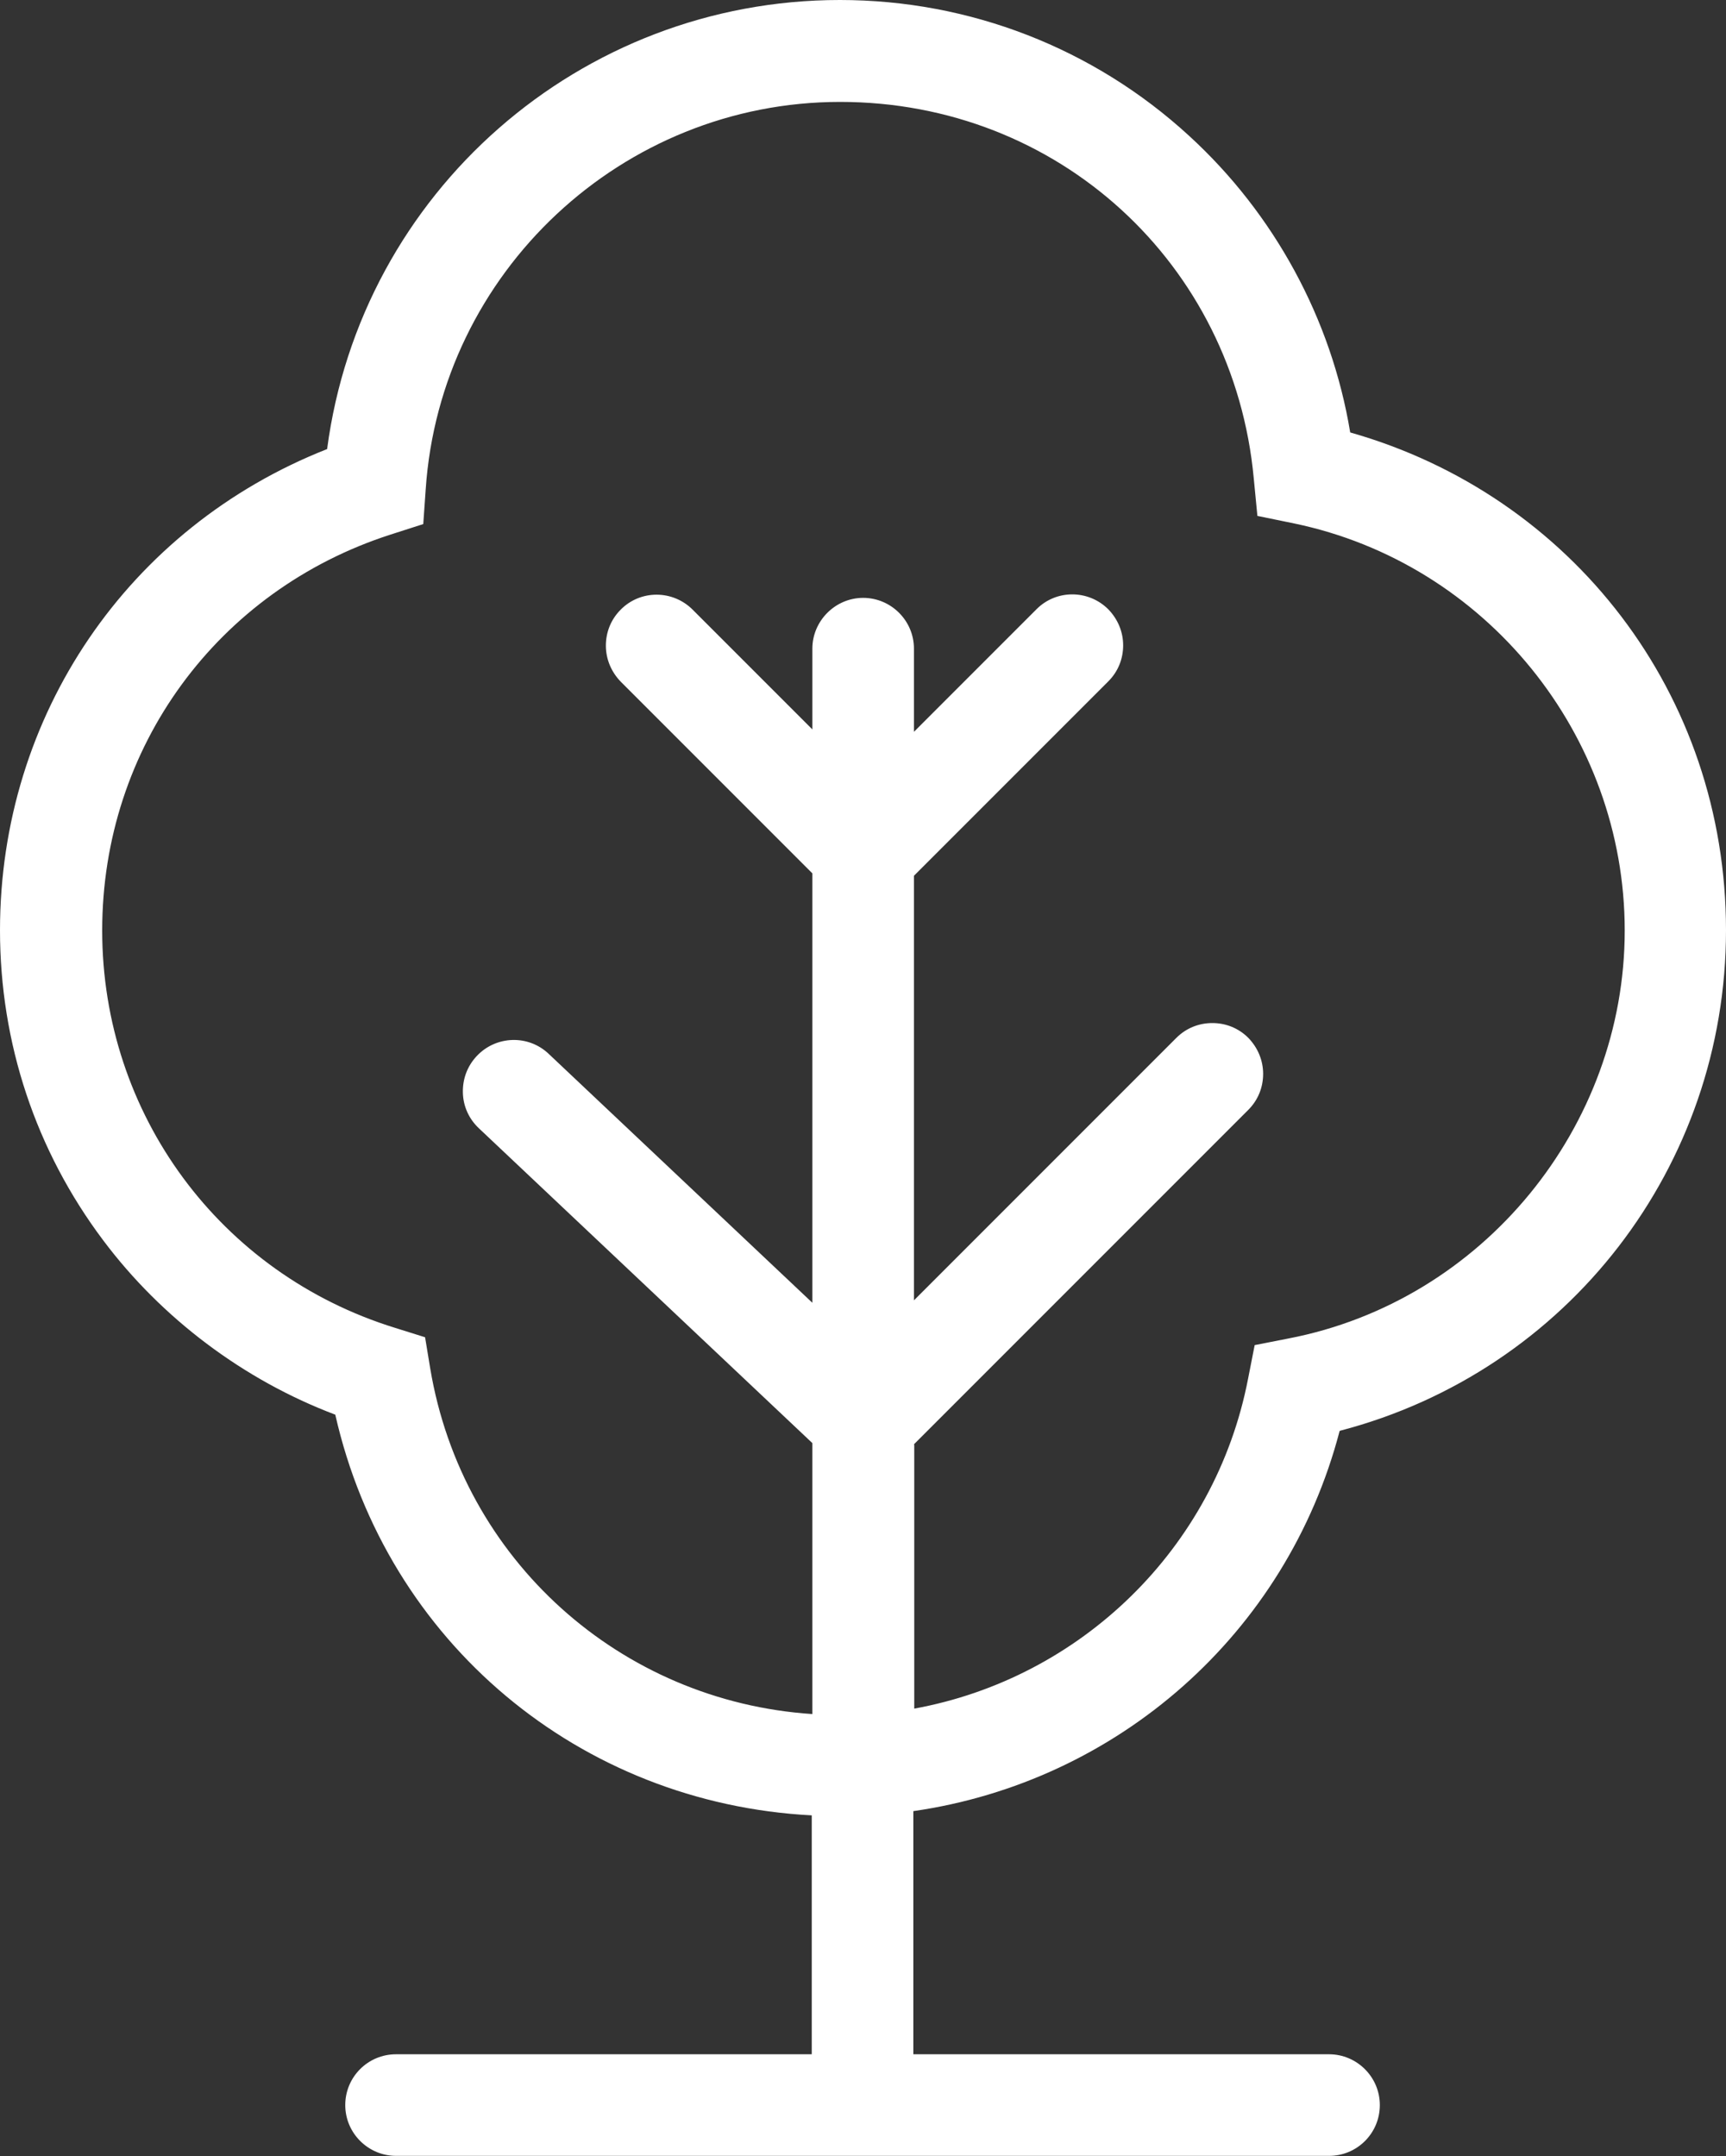
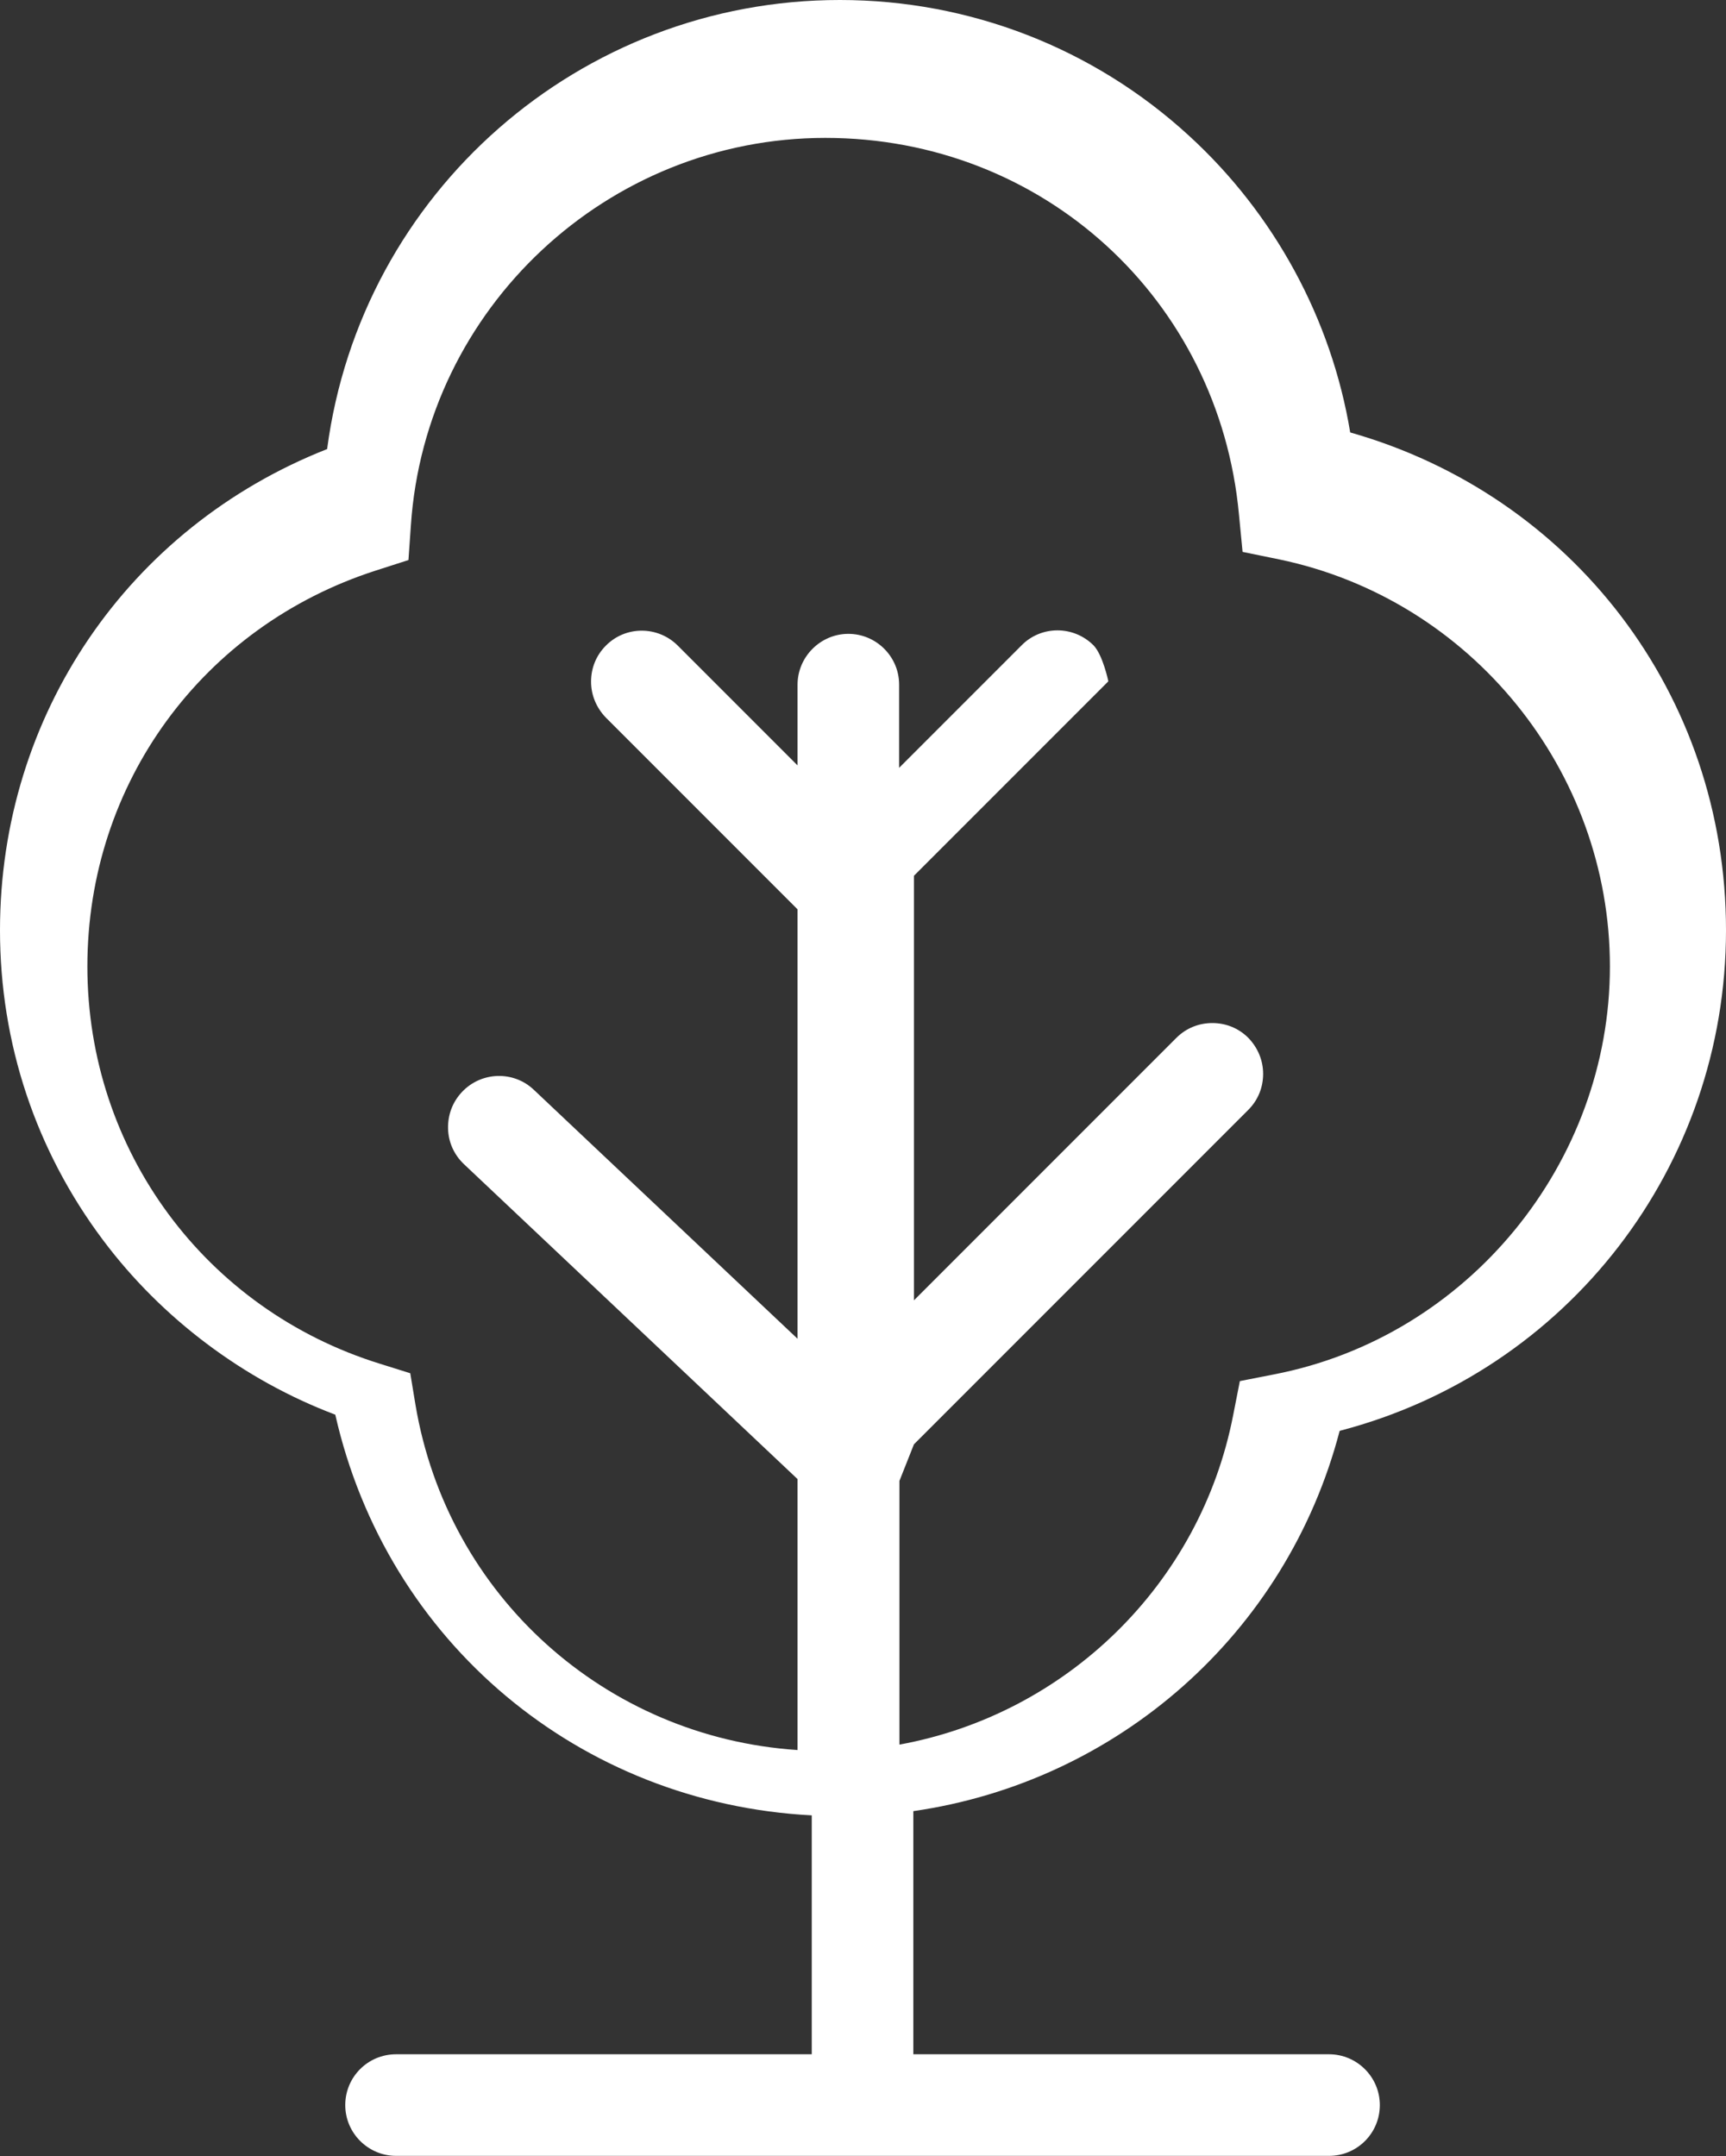
<svg xmlns="http://www.w3.org/2000/svg" id="Calque_2" viewBox="0 0 57.09 71.3">
  <rect x="0" y="0" width="57.09" height="71.3" fill="#333333" stroke="none" />
  <defs>
    <style>.cls-1{fill:#fff;stroke-width:0px;}</style>
  </defs>
  <g id="Calque_1-2">
-     <path class="cls-1" d="M44.33,47.31c7.53-1.97,12.76-8.74,12.76-16.55s-5.1-14.38-12.43-16.46c-.62-3.75-2.51-7.23-5.33-9.81-3.16-2.9-7.26-4.49-11.55-4.49-8.59,0-15.84,6.36-16.96,14.85C4.24,17.44,0,23.66,0,30.76c0,3.73,1.18,7.28,3.41,10.25,1.94,2.59,4.66,4.63,7.68,5.77,1.71,7.54,8.09,12.85,15.76,13.25v7.9h-13.75c-.93,0-1.68.75-1.68,1.68s.76,1.68,1.68,1.68h30.86c.93,0,1.68-.75,1.68-1.68s-.76-1.68-1.68-1.68h-13.75v-8.04c6.74-.97,12.34-5.85,14.1-12.57ZM30.23,47.76l11.06-11.06c.32-.32.49-.74.49-1.19s-.18-.87-.49-1.19c-.32-.32-.74-.49-1.19-.49h0c-.45,0-.87.17-1.19.49l-8.68,8.68v-14.04l6.43-6.43c.32-.32.49-.74.49-1.19s-.18-.87-.49-1.19c-.66-.66-1.73-.66-2.38,0l-4.05,4.05v-2.75c0-.93-.76-1.68-1.68-1.68s-1.68.76-1.68,1.68v2.67l-3.96-3.96c-.66-.66-1.73-.66-2.38,0-.32.32-.49.74-.49,1.19s.18.87.49,1.19l6.34,6.34v14.2l-8.72-8.23c-.67-.64-1.74-.61-2.38.07-.31.33-.47.75-.46,1.21.01.45.2.87.53,1.18l11.03,10.41v8.96c-6.34-.42-11.58-5.09-12.64-11.43l-.17-1.03-.99-.31c-5.79-1.79-9.69-7.07-9.69-13.14s3.83-11.25,9.53-13.09l1.09-.35.08-1.14c.48-7.19,6.5-12.82,13.71-12.82s13.02,5.35,13.68,12.45l.12,1.24,1.22.25c6.33,1.32,10.93,6.98,10.93,13.46s-4.68,12.25-11.12,13.49l-1.12.22-.22,1.12c-1.09,5.62-5.55,9.9-11.04,10.9v-8.72Z" />
+     <path class="cls-1" d="M44.33,47.31c7.53-1.97,12.76-8.74,12.76-16.55s-5.1-14.38-12.43-16.46c-.62-3.75-2.51-7.23-5.33-9.81-3.16-2.9-7.26-4.49-11.55-4.49-8.59,0-15.84,6.36-16.96,14.85C4.24,17.44,0,23.66,0,30.76c0,3.73,1.18,7.28,3.41,10.25,1.94,2.59,4.66,4.63,7.68,5.77,1.71,7.54,8.09,12.85,15.76,13.25v7.9h-13.75c-.93,0-1.68.75-1.68,1.68s.76,1.68,1.68,1.68h30.86c.93,0,1.68-.75,1.68-1.68s-.76-1.68-1.68-1.68h-13.75v-8.04c6.74-.97,12.34-5.85,14.1-12.57ZM30.23,47.76l11.06-11.06c.32-.32.49-.74.49-1.19s-.18-.87-.49-1.19c-.32-.32-.74-.49-1.19-.49h0c-.45,0-.87.17-1.19.49l-8.68,8.68v-14.04l6.43-6.43s-.18-.87-.49-1.19c-.66-.66-1.73-.66-2.38,0l-4.05,4.05v-2.75c0-.93-.76-1.68-1.68-1.68s-1.68.76-1.68,1.68v2.67l-3.96-3.96c-.66-.66-1.73-.66-2.38,0-.32.32-.49.74-.49,1.19s.18.87.49,1.19l6.34,6.34v14.2l-8.72-8.23c-.67-.64-1.74-.61-2.38.07-.31.33-.47.75-.46,1.21.01.45.2.87.53,1.18l11.03,10.41v8.96c-6.34-.42-11.58-5.09-12.64-11.43l-.17-1.03-.99-.31c-5.79-1.79-9.69-7.07-9.69-13.14s3.83-11.25,9.53-13.09l1.09-.35.08-1.14c.48-7.19,6.5-12.82,13.71-12.82s13.02,5.35,13.68,12.45l.12,1.24,1.22.25c6.33,1.32,10.93,6.98,10.93,13.46s-4.68,12.25-11.12,13.49l-1.12.22-.22,1.12c-1.09,5.62-5.55,9.9-11.04,10.9v-8.72Z" />
  </g>
</svg>